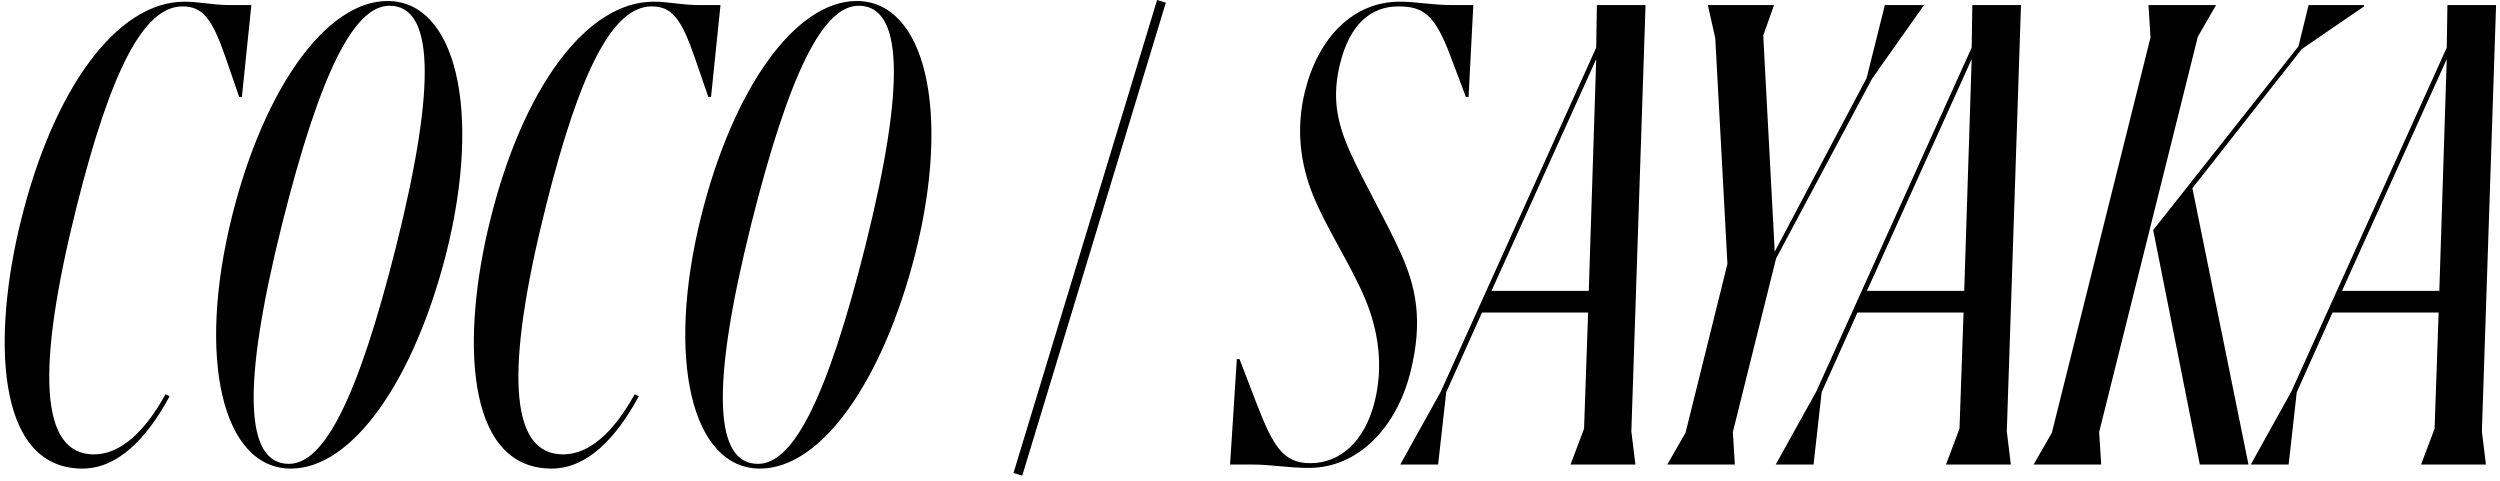
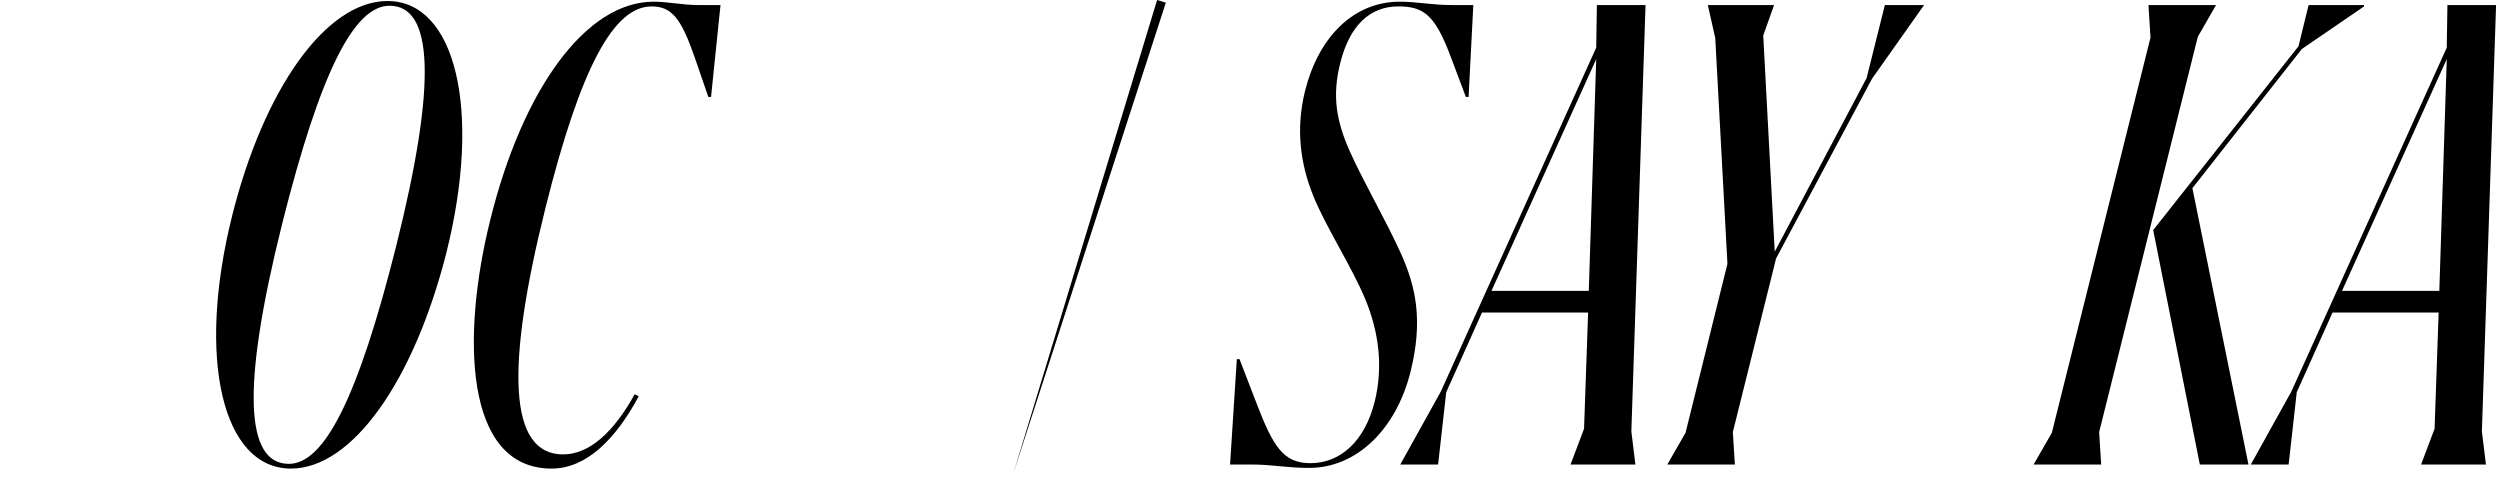
<svg xmlns="http://www.w3.org/2000/svg" width="296" height="57" viewBox="0 0 296 57" fill="none">
-   <path d="M89.989 55.48C81.909 55.48 78.789 42.52 83.029 25.56C86.789 10.52 94.149 0.12 101.429 0.12C109.509 0.12 112.629 13.08 108.389 29.96C104.549 45.08 97.269 55.48 89.989 55.48ZM89.749 54.92C93.909 54.92 97.909 47.24 102.469 29.08C107.349 9.56 106.789 0.68 101.669 0.68C97.509 0.68 93.509 8.36 88.949 26.52C84.069 46.04 84.629 54.92 89.749 54.92Z" fill="black" />
  <path d="M65.307 55.48C54.907 55.48 54.667 39.64 58.027 26.12C61.867 10.52 69.387 0.2 77.387 0.2C79.147 0.2 80.747 0.6 82.747 0.6H85.307L84.187 11.48H83.867L82.267 6.84C80.667 2.2 79.547 0.76 77.147 0.76C72.667 0.76 68.747 7.96 64.587 24.6C59.867 43.48 60.187 53.8 66.667 53.8C69.787 53.8 72.667 51.16 75.147 46.68L75.627 46.92C72.907 51.96 69.467 55.48 65.307 55.48Z" fill="black" />
  <path d="M34.442 55.48C26.362 55.48 23.242 42.52 27.482 25.56C31.242 10.52 38.602 0.12 45.882 0.12C53.962 0.12 57.082 13.08 52.842 29.96C49.002 45.08 41.722 55.48 34.442 55.48ZM34.202 54.92C38.362 54.92 42.362 47.24 46.922 29.08C51.802 9.56 51.242 0.68 46.122 0.68C41.962 0.68 37.962 8.36 33.402 26.52C28.522 46.04 29.082 54.92 34.202 54.92Z" fill="black" />
-   <path d="M9.76 55.48C-0.64 55.48 -0.88 39.64 2.48 26.12C6.32 10.52 13.84 0.2 21.84 0.2C23.6 0.2 25.2 0.6 27.2 0.6H29.76L28.64 11.48H28.32L26.72 6.84C25.12 2.2 24 0.76 21.6 0.76C17.12 0.76 13.2 7.96 9.04 24.6C4.32 43.48 4.64 53.8 11.12 53.8C14.24 53.8 17.12 51.16 19.6 46.68L20.08 46.92C17.36 51.96 13.92 55.48 9.76 55.48Z" fill="black" />
-   <path fill-rule="evenodd" clip-rule="evenodd" d="M120 56L137 0L138.035 0.314L121.035 56.315L120 56Z" fill="black" />
+   <path fill-rule="evenodd" clip-rule="evenodd" d="M120 56L137 0L138.035 0.314L120 56Z" fill="black" />
  <path d="M295.535 0.6L293.855 51.08L294.335 55H286.655L288.255 50.76L288.735 37H276.175L271.935 46.44L270.975 55H266.495L271.295 46.36L289.695 5.64L289.775 0.6H295.535ZM277.295 34.44H288.815L289.695 7L277.295 34.44Z" fill="black" />
  <path d="M260.219 4.36L248.539 51.16L248.779 55H240.779L242.939 51.24L254.619 4.44L254.379 0.6H262.379L260.219 4.36ZM273.339 0.6H279.899V0.76L272.539 5.8L259.579 22.28L266.219 55H260.459L254.939 27.24L272.139 5.48L273.339 0.6Z" fill="black" />
-   <path d="M239.285 0.6L237.605 51.08L238.085 55H230.405L232.005 50.76L232.485 37H219.925L215.685 46.44L214.725 55H210.245L215.045 46.36L233.445 5.64L233.525 0.6H239.285ZM221.045 34.44H232.565L233.445 7L221.045 34.44Z" fill="black" />
  <path d="M221.648 9.32L210.288 30.6L205.168 51.16L205.408 55H197.408L199.568 51.24L204.528 31.24L203.088 4.52L202.208 0.6H210.048L208.768 4.2L210.128 29.8L221.008 9.24L223.168 0.6H227.808L221.648 9.32Z" fill="black" />
  <path d="M194.832 0.6L193.152 51.08L193.632 55H185.952L187.552 50.76L188.032 37H175.472L171.232 46.44L170.272 55H165.792L170.592 46.36L188.992 5.64L189.072 0.6H194.832ZM176.592 34.44H188.112L188.992 7L176.592 34.44Z" fill="black" />
  <path d="M145.64 55L146.44 42.52H146.76L148.76 47.72C150.76 52.92 151.96 54.84 155.16 54.84C158.6 54.84 161.56 52.36 162.76 47.56C163.8 43.4 163.24 39.24 161.64 35.4C160.04 31.56 157 26.92 155.48 23.16C153.96 19.4 153.4 15.24 154.52 10.76C156.12 4.36 160.28 0.2 165.72 0.2C167.8 0.2 169.48 0.6 171.96 0.6H174.44L173.88 11.48H173.56L171.72 6.6C169.88 1.72 168.52 0.76 165.56 0.76C162.2 0.76 159.8 3 158.68 7.48C157.72 11.32 158.2 14.28 159.8 17.88C161.4 21.48 164.12 26.12 165.88 30.04C167.64 33.96 168.52 37.96 167 44.04C165.32 50.76 160.68 55.4 155 55.4C152.36 55.4 150.68 55 148.2 55H145.64Z" fill="black" />
</svg>